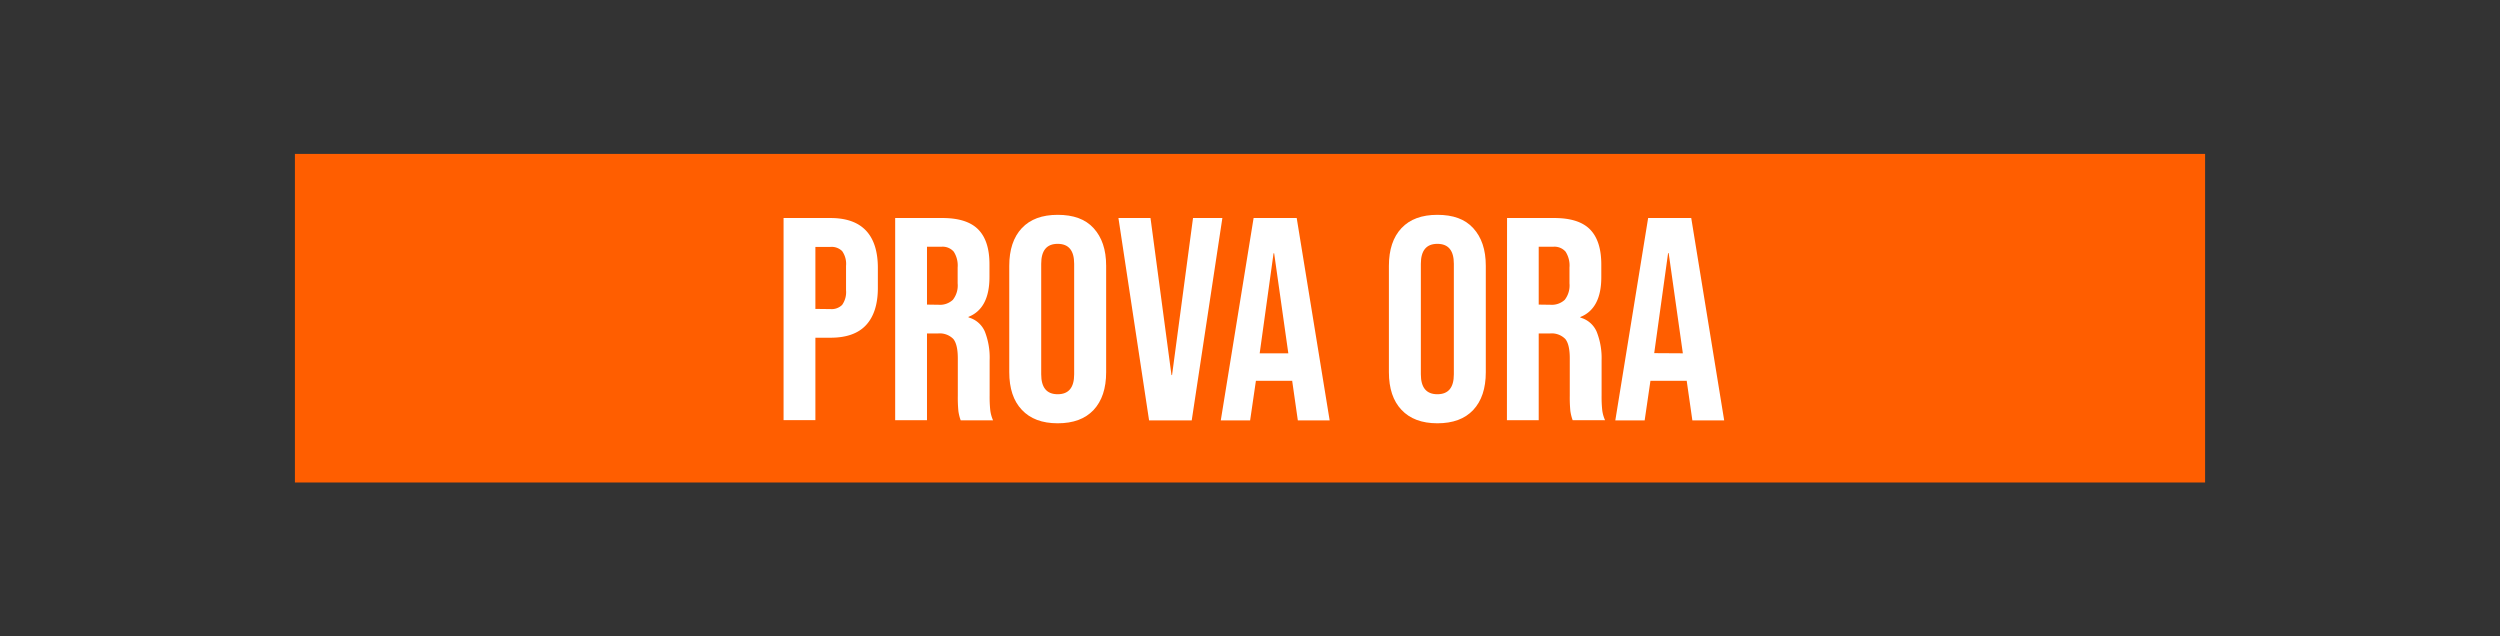
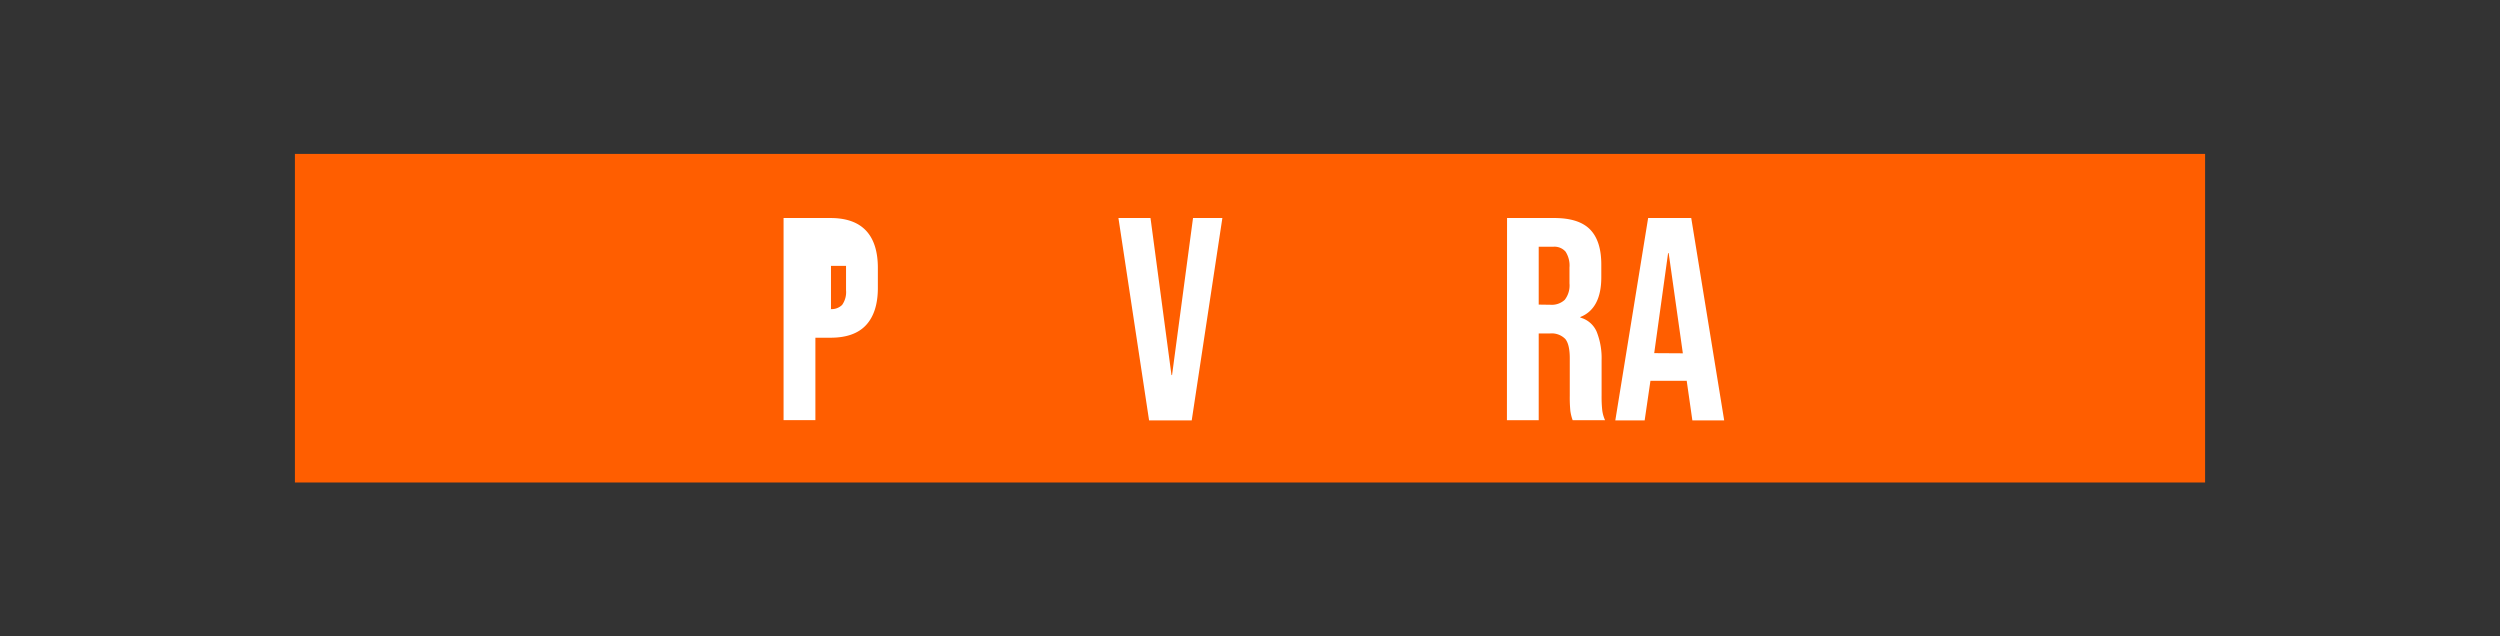
<svg xmlns="http://www.w3.org/2000/svg" id="Livello_1" data-name="Livello 1" viewBox="0 0 596.28 151.78">
  <rect x="0" y="0" width="596.28" height="151.78" fill="#333333" stroke="none" />
  <defs>
    <style>.cls-1{fill:#ff5e00;}.cls-2{fill:#fff;}</style>
  </defs>
  <title>prova-ora</title>
  <rect class="cls-1" x="70.34" y="36.71" width="455.6" height="78.37" />
-   <path class="cls-2" d="M186.89,52h11.18c3.77,0,6.59,1,8.48,3s2.83,5,2.83,8.9v4.76c0,3.91-.95,6.87-2.83,8.89s-4.71,3-8.48,3h-3.59v19.65h-7.59Zm11.18,21.72a3.56,3.56,0,0,0,2.79-1,5.27,5.27,0,0,0,.93-3.52V63.41a5.25,5.25,0,0,0-.93-3.52,3.56,3.56,0,0,0-2.79-1h-3.59V73.68Z" />
-   <path class="cls-2" d="M213.51,52h11.25c3.9,0,6.75.9,8.55,2.72S236,59.29,236,63.06v3q0,7.52-5,9.51v.14a5.93,5.93,0,0,1,3.9,3.38,17,17,0,0,1,1.14,6.83v8.48a30.3,30.3,0,0,0,.14,3.35,8.45,8.45,0,0,0,.68,2.51h-7.72a10.56,10.56,0,0,1-.55-2.2,33.58,33.58,0,0,1-.14-3.73V85.48c0-2.21-.36-3.75-1.07-4.63a4.53,4.53,0,0,0-3.69-1.31H221.1v20.69h-7.59Zm10.35,20.69a4.5,4.5,0,0,0,3.41-1.18,5.53,5.53,0,0,0,1.14-3.93V63.82a6.11,6.11,0,0,0-.93-3.79,3.5,3.5,0,0,0-2.93-1.18H221.1v13.8Z" />
-   <path class="cls-2" d="M243.72,97.75q-3-3.16-3-9V63.41q0-5.8,3-9c2-2.12,4.83-3.17,8.55-3.17s6.58,1,8.56,3.17,3,5.1,3,9V88.79q0,5.79-3,9c-2,2.12-4.83,3.17-8.56,3.17S245.7,99.87,243.72,97.75Zm12.48-8.48V62.92q0-4.76-3.93-4.76t-3.93,4.76V89.27q0,4.76,3.93,4.76T256.2,89.27Z" />
+   <path class="cls-2" d="M186.89,52h11.18c3.77,0,6.59,1,8.48,3s2.83,5,2.83,8.9v4.76c0,3.91-.95,6.87-2.83,8.89s-4.71,3-8.48,3h-3.59v19.65h-7.59Zm11.18,21.72a3.56,3.56,0,0,0,2.79-1,5.27,5.27,0,0,0,.93-3.52V63.41h-3.59V73.68Z" />
  <path class="cls-2" d="M266.76,52h7.65l5,37.45h.14l5-37.45h7l-7.31,48.27H274.07Z" />
-   <path class="cls-2" d="M299,52h10.28l7.86,48.27h-7.59l-1.37-9.58v.13h-8.63l-1.38,9.45h-7Zm8.28,32.27-3.38-23.86h-.14l-3.31,23.86Z" />
-   <path class="cls-2" d="M334.27,97.75q-3-3.16-3-9V63.41q0-5.8,3-9c2-2.12,4.83-3.17,8.56-3.17s6.57,1,8.55,3.17,3,5.1,3,9V88.79q0,5.79-3,9c-2,2.12-4.83,3.17-8.55,3.17S336.25,99.87,334.27,97.75Zm12.49-8.48V62.92q0-4.76-3.93-4.76t-3.94,4.76V89.27q0,4.76,3.94,4.76T346.76,89.27Z" />
  <path class="cls-2" d="M359.45,52h11.24c3.91,0,6.76.9,8.55,2.72s2.69,4.61,2.69,8.38v3q0,7.52-5,9.51v.14a5.93,5.93,0,0,1,3.9,3.38A17,17,0,0,1,382,85.89v8.48a30.3,30.3,0,0,0,.14,3.35,8.18,8.18,0,0,0,.69,2.51H375.1a11.23,11.23,0,0,1-.55-2.2,33.58,33.58,0,0,1-.14-3.73V85.48c0-2.21-.35-3.75-1.07-4.63a4.53,4.53,0,0,0-3.69-1.31H367v20.69h-7.58Zm10.34,20.69a4.54,4.54,0,0,0,3.42-1.18,5.58,5.58,0,0,0,1.13-3.93V63.82a6.11,6.11,0,0,0-.93-3.79,3.5,3.5,0,0,0-2.93-1.18H367v13.8Z" />
  <path class="cls-2" d="M393.1,52h10.28l7.86,48.27h-7.59l-1.37-9.58v.13h-8.63l-1.38,9.45h-7Zm8.28,32.27L398,60.37h-.14l-3.31,23.86Z" />
</svg>